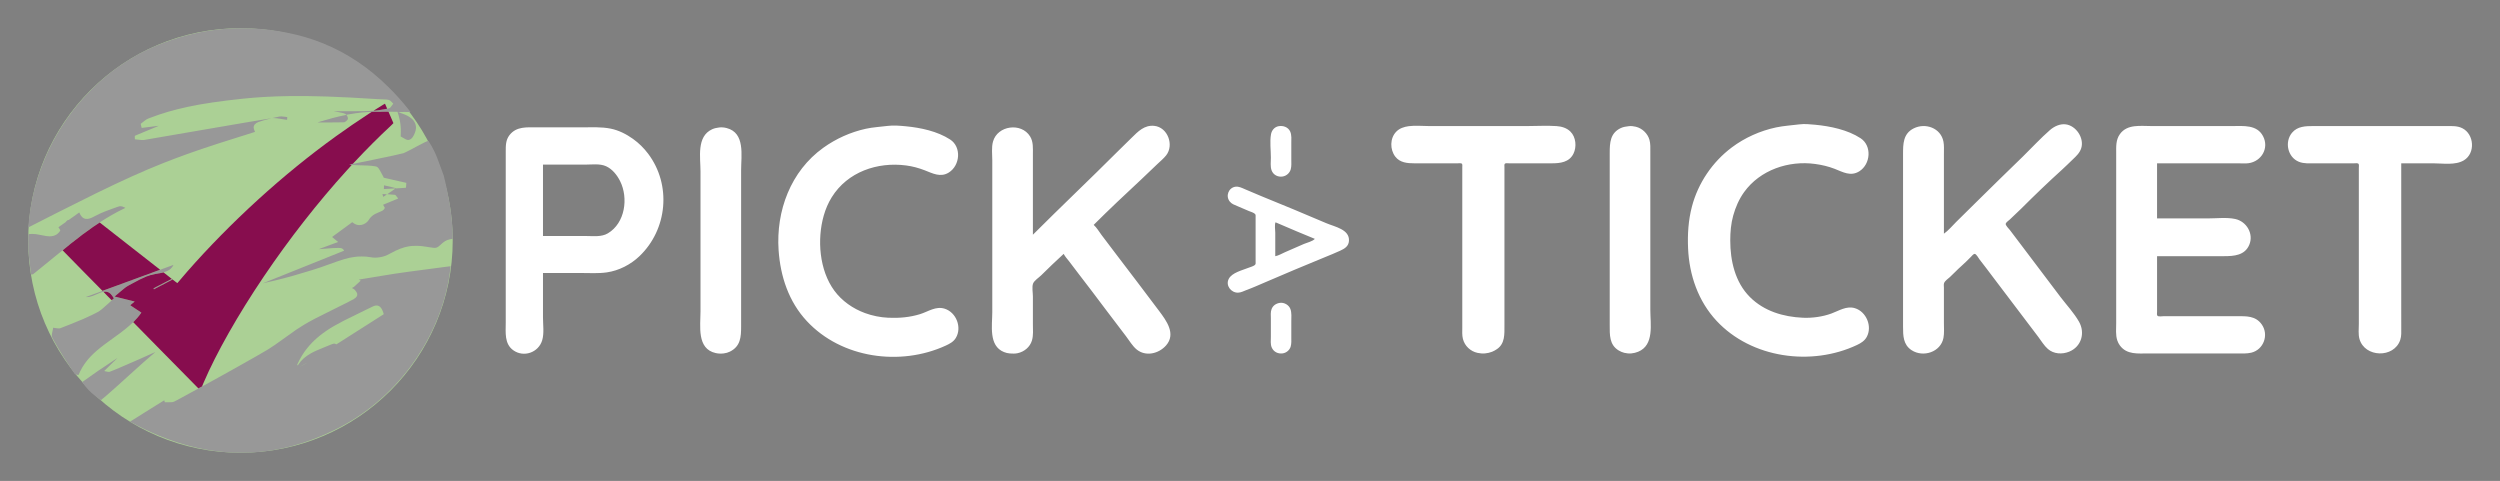
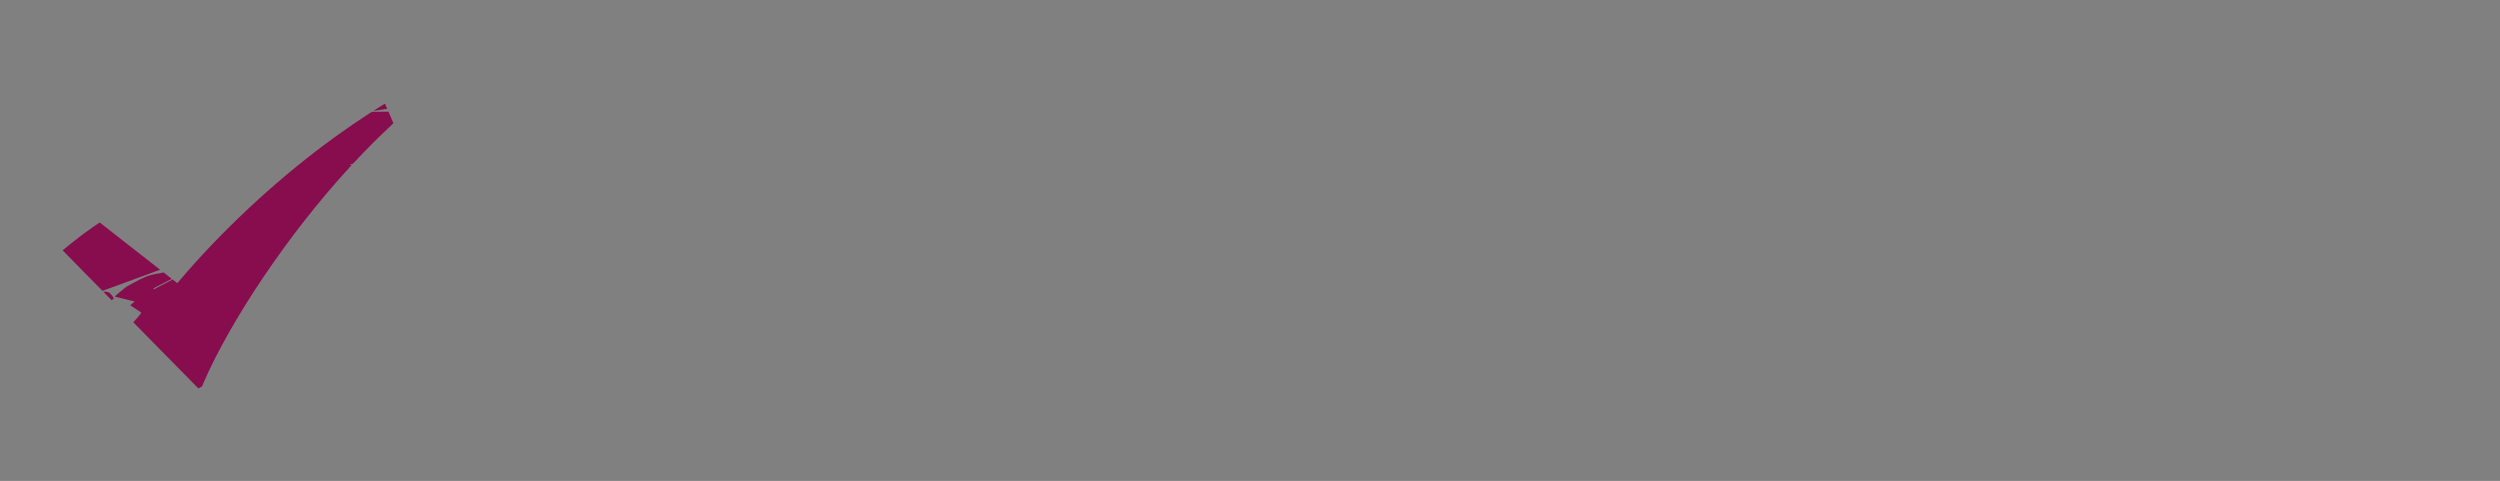
<svg xmlns="http://www.w3.org/2000/svg" version="1.1" id="svg392" width="26600" height="5117" viewBox="0 0 26600.001 5117">
  <rect x="0" y="0" width="26600.001" height="5117" fill="#808080" stroke="none" />
  <defs id="defs396" />
  <g id="g398" transform="translate(4155.914,-250.656)">
-     <path style="fill:#ffffff;stroke:none;stroke-width:2.752" d="m 14988.858,1573.958 c -83.088,10.91 -164.966,14.821 -247.697,32.442 -168.765,35.943 -332.52,109.087 -470.626,212.657 -206.334,154.739 -358.557,379.188 -424.169,628.979 -38.449,146.472 -47.641,295.354 -41.063,445.88 12.412,283.321 107.446,560.594 303.1,770.656 371.271,398.567 1009.865,485.348 1494.198,256.574 42.246,-19.954 80.612,-43.597 103.73,-85.928 60.905,-111.58 -4.239,-268.463 -125.749,-305.4 -90.3,-27.441 -169.067,27.083 -250.45,56.671 -94.153,34.267 -202.728,49.322 -302.743,44.946 -207.625,-9.083 -413.324,-69.414 -564.091,-220.185 -158.196,-158.202 -209.277,-385.947 -209.277,-602.656 0,-88.785 7.541,-178.275 31.432,-264.225 24.741,-89.008 62.199,-175.31 116.499,-250.463 169.949,-235.234 472.636,-337.352 754.791,-298.836 70.814,9.666 139.647,25.47 206.415,51.293 89.365,34.553 171.16,85.155 264.212,26.725 120.546,-75.695 135.71,-271.216 13.761,-351.394 -137.446,-90.376 -323.412,-128.482 -484.388,-143.865 -54.025,-5.163 -113.749,-10.976 -167.885,-3.87 m 1538.481,1163.074 v -646.801 -203.673 c 0,-42.625 3.082,-87.326 -4.953,-129.36 -27.66,-144.432 -191.691,-203.549 -317.053,-140.452 -112.676,56.704 -112.841,166.145 -112.841,275.317 v 233.949 1367.915 231.197 c 0,96.029 0.66,192.279 90.822,251.289 123.464,80.809 310.312,20.092 339.072,-130.186 9.714,-50.808 4.953,-105.36 4.953,-156.883 v -269.729 -107.341 c 0,-14.948 -3.55,-35.368 1.651,-49.542 9,-24.391 42.852,-46.751 61.651,-63.772 41.448,-37.512 78.878,-79.625 121.097,-116.297 35.283,-30.661 68.748,-64.878 101.83,-97.917 8.944,-8.923 27.357,-33.056 41.256,-32.885 17.393,0.212 42.274,47.632 52.319,60.408 49.87,63.466 98.474,128.091 146.885,192.664 158.114,210.832 319.365,419.43 477.507,630.287 31.704,42.276 62.117,93.8 102.189,128.535 62.312,53.946 151.371,58.818 225.679,28.844 131.255,-52.983 173.253,-200.26 104.942,-319.767 -53.062,-92.809 -131.279,-176.538 -196.094,-261.473 -131.087,-171.826 -261.1,-344.541 -390.838,-517.441 -49.019,-65.352 -98.887,-130.062 -147.904,-195.417 -9.964,-13.269 -50.669,-51.562 -44.31,-68.808 6.302,-17.023 31.348,-31.5 43.953,-44.04 39.549,-39.37 81.629,-76.152 121.095,-115.596 141.133,-141.088 286.861,-281.237 434.848,-415.136 38.558,-34.889 75.246,-71.762 112.839,-107.702 37.46,-35.819 75.08,-69.813 90.716,-121.21 32.612,-107.264 -55.321,-238.163 -165.024,-252.42 -60.795,-7.899 -123.024,21.546 -167.883,60.552 -100.401,87.332 -191.003,186.991 -286.231,279.902 -167.14,163.043 -335.41,325.261 -500.9,489.961 -70.373,70.047 -141.738,138.982 -211.919,209.175 -41.008,41.002 -81.933,90.448 -129.354,123.856 M 5287.35,1590.473 c -77.502,10.175 -154.206,13.272 -231.185,30.276 -162.352,35.863 -316.228,104.969 -451.361,201.708 -348.401,249.42 -505.001,672.835 -476.378,1090.726 19.045,278.031 107.198,546.61 300.485,754.142 369.015,396.2 994.591,482.458 1477.684,260.619 42.329,-19.432 82.731,-40.652 107.528,-81.717 67.181,-111.249 5.394,-271.684 -118.537,-310.932 -94.786,-30.028 -174.903,30.716 -261.459,57.634 -110.446,34.377 -223.671,43.542 -338.521,38.505 -83.227,-3.633 -169.481,-20.89 -247.698,-49.57 -128.115,-46.983 -245.882,-128.581 -327.072,-239.316 -159.215,-217.107 -184.508,-544.422 -112.097,-798.179 19.513,-68.437 47.668,-134.964 85.318,-195.416 167.994,-269.873 485.874,-377.946 791.451,-337.762 67.842,8.92 134.445,26.844 198.158,51.689 84.63,33.001 168.297,78.475 255.955,23.392 120.601,-75.789 136.812,-271.722 13.761,-351.463 -135.271,-87.654 -312.705,-125.375 -470.626,-140.466 -62.778,-5.997 -132.546,-12.121 -195.406,-3.87 M 6834.087,2748.042 v -531.202 -324.776 c 0,-64.653 5.697,-132.41 -29.751,-189.912 -93.135,-151.051 -347.108,-116.972 -394.776,55.047 -17.394,62.676 -7.569,136.417 -7.569,200.921 v 377.071 1235.802 c 0,141.443 -41.311,358.41 123.849,425.375 20.146,8.147 41.641,13.597 63.301,15.055 28.293,1.954 54.466,3.193 82.566,-2.835 70.291,-15.138 131.087,-64.763 152.142,-134.837 16.623,-55.322 10.238,-116.341 10.238,-173.398 v -294.501 c 0,-39.174 -11.862,-100.931 1.651,-137.617 12.165,-32.959 61.897,-63.56 86.419,-88.075 77.832,-77.825 158.5,-153.884 239.442,-228.445 14.367,28.872 38.614,54.24 58.127,79.818 33.522,43.966 66.383,88.463 100.345,132.112 96.85,124.516 191.443,251.063 286.367,377.071 72.741,96.607 145.591,193.187 219.405,288.996 35.146,45.606 67.126,102.36 111.877,139.103 96.465,79.13 235.561,45.634 313.255,-42.771 108.079,-123.03 3.385,-263.592 -73.456,-366.062 -153.325,-204.425 -308.054,-407.864 -463.058,-611.02 -50.227,-65.858 -100.317,-131.901 -150.023,-198.169 -26.118,-34.825 -51.026,-78.45 -83.584,-107.341 163.893,-163.905 334.062,-323.417 503.653,-481.415 58.429,-54.43 115.675,-110.08 173.389,-165.278 31.788,-30.411 67.154,-58.944 94.483,-93.687 85.456,-108.685 16.541,-298.894 -127.509,-313.296 -104.006,-10.401 -171.27,58.76 -239.442,126.126 -50.255,49.669 -101.336,98.628 -151.371,148.637 -297.265,297.168 -602.732,586.257 -899.97,883.502 M 9448.678,1593.335 c -44.255,7.982 -73.677,43.666 -81.3,86.798 -13.733,77.809 -1.266,168.628 -1.266,247.711 0,43.143 -7.293,93.657 7.431,134.865 17.807,49.782 68.833,74.746 119.17,65.825 39.934,-7.076 74.227,-37.426 84.878,-76.834 9.082,-33.568 5.945,-70.185 5.945,-104.589 v -170.645 c 0,-40.837 5.449,-88.408 -11.972,-126.608 -21.439,-46.977 -74.502,-65.244 -122.886,-56.522 m 1384.358,-0.109 c -49.789,6.619 -98.53,22.288 -134.281,59.852 -66.796,70.19 -66.328,188.659 -9.108,263.757 49.648,65.181 128.884,71.561 203.937,71.561 h 322.007 137.611 c 11.861,0 39.081,-5.067 46.704,6.38 5.449,8.172 2.835,22.822 2.835,32.153 v 79.818 300.005 1131.213 195.417 c 0,41.065 -3.468,83.699 6.824,123.855 19.074,74.561 80.475,132.085 155.556,148.048 25.732,5.477 53.53,8.119 79.814,5.615 25.761,-2.45 50.118,-7.899 74.308,-17.23 18.303,-7.074 36.056,-17.367 52.293,-28.377 86.309,-58.432 79.813,-159.691 79.813,-251.179 v -203.673 -1111.947 -294.501 -77.066 c 0,-9.328 -2.614,-23.981 2.835,-32.153 7.625,-11.45 34.843,-6.38 46.706,-6.38 h 140.362 313.75 c 90.108,0 184.784,-10.797 230.442,-101.837 36.301,-72.373 27.247,-178.385 -32.529,-236.231 -40.734,-39.43 -93.3,-54.251 -148.373,-58.025 -102.629,-7.027 -208.094,-0.245 -311,-0.245 h -616.492 -426.592 c -70.812,0 -147.242,-8.158 -217.422,1.167 m 2342.123,0 c -29.973,3.936 -57.44,6.804 -85.319,19.861 -113.335,53.104 -118.346,156 -118.346,265.216 v 184.407 1469.751 176.15 c 0,102.828 -5.419,211.27 96.329,271.629 17.89,10.597 37.622,19.156 57.796,24.303 24.384,6.248 51.989,8.753 77.061,6.358 24.825,-2.367 48.494,-8.285 71.559,-17.698 173.086,-70.735 129.352,-295.299 129.352,-444.228 v -1486.265 -192.664 c 0,-43.908 2.671,-89.415 -9.44,-132.113 -18.852,-66.552 -77.336,-122.551 -144.684,-138.569 -23.559,-5.601 -50.199,-9.303 -74.308,-6.138 m 5619.995,1383.262 h 712.819 c 105.906,0 220.975,-8.117 268.451,-121.103 49.263,-117.321 -29.34,-248.98 -150.104,-274.654 -90.3,-19.198 -194.17,-6.085 -286.231,-6.085 h -544.935 v -586.249 h 649.519 211.918 c 36.825,0 76.374,4.046 112.842,-1.178 136.951,-19.61 220.176,-160.649 153.243,-287.818 -65.394,-124.263 -208.425,-107.341 -326.631,-107.341 h -861.439 c -115.87,0 -257.057,-22.63 -334.587,85.323 -44.751,62.302 -39.714,133.555 -39.714,206.426 v 344.043 1125.708 333.033 c 0,61.24 -7.816,128.259 12.001,187.159 6.245,18.606 15.385,36.441 26.971,52.294 73.979,101.259 194.608,85.323 305.054,85.323 h 723.83 222.928 c 48.713,0 98.116,3.441 145.865,-7.927 132.409,-31.597 189.902,-190.187 112.264,-300.336 -66.137,-93.855 -164.389,-88.075 -266.384,-88.075 h -588.974 -187.148 c -15.414,0 -55.624,7.129 -67.155,-4.404 -8.641,-8.643 -4.403,-31.212 -4.403,-42.386 v -118.351 -473.403 m 2598.078,-988.091 h 338.522 c 102.82,0 235.67,23.26 327.508,-31.523 125.062,-74.608 111.053,-278.262 -16.513,-342.053 -52.456,-26.23 -111.05,-22.762 -167.883,-22.762 h -253.203 -963.271 -200.91 c -82.371,0 -169.233,2.257 -226.726,71.572 -80.833,97.436 -46.594,259.626 72.603,308.21 54.08,22.049 113.528,16.555 170.636,16.555 h 272.468 145.868 c 12.495,0 41.667,-5.557 47.888,8.665 4.871,11.183 1.652,28.883 1.652,40.878 v 93.58 322.024 955.063 288.996 c 0,51.469 -7.348,109.626 6.688,159.636 55.619,198.334 367.28,207.692 433.662,11.009 14.367,-42.579 11.011,-87.882 11.011,-132.113 V 3532.461 2825.108 1988.396 M 1621.418,3155.39 h 404.574 c 90.911,0 185.119,6.363 275.22,-6.683 128.476,-18.606 253.142,-82.788 346.777,-172.327 298.41,-285.36 341.906,-758.744 92.546,-1089.821 -45.618,-60.565 -99.657,-113.955 -161.351,-158.042 -70.652,-50.495 -151.057,-91.46 -236.689,-108.924 -101.031,-20.604 -205.666,-13.773 -308.246,-13.773 h -476.131 c -107.344,0 -219.229,-12.708 -293.071,82.57 -40.884,52.752 -39.946,112.918 -39.946,176.15 v 187.16 894.511 737.628 c 0,103.268 -16.087,224.453 79.814,293.317 111.962,80.423 269.484,24.221 308.147,-106.158 21.944,-74.01 8.356,-165.636 8.356,-242.206 V 3155.39 M 3495.667,1606.987 c -26.063,3.465 -50.2,7.905 -74.309,18.95 -168.297,77.06 -123.849,299.593 -123.849,450.534 v 1486.265 c 0,156.608 -41.806,399.695 162.38,444.724 28.761,6.33 56.255,6.716 85.318,3.44 22.458,-2.505 45.852,-9.441 66.053,-19.542 112.427,-56.203 118.344,-155.7 118.344,-266.234 V 3548.974 2059.957 c 0,-154.905 45.109,-395.68 -154.123,-446.898 -25.706,-6.614 -53.365,-9.584 -79.814,-6.072 M 1621.418,2761.804 v -759.647 h 448.609 c 71.334,0 156.309,-12.878 222.928,17.373 67.043,30.446 117.216,94.452 149.299,158.777 89.204,178.856 53.852,445.101 -130.033,554.727 -68.612,40.905 -154.633,28.77 -231.185,28.77 h -459.618 m 7367.642,-524.519 c -73.511,10.528 -107.776,99.918 -59.64,158.458 21.467,26.1 49.182,34.478 78.906,47.203 41.255,17.659 82.291,36.039 123.849,52.974 19.513,7.952 49.815,16.316 65.172,30.939 8.862,8.433 6.385,22.932 6.385,34.025 v 85.323 308.262 79.818 c 0,9.925 2.312,23.673 -4.404,31.944 -13.293,16.313 -50.668,25.195 -69.906,33.02 -64.952,26.45 -177.902,51.826 -211.919,119.443 -35.421,70.377 25.761,147.517 99.079,145.833 32.559,-0.746 60.961,-17.439 90.823,-28.322 67.924,-24.76 134.418,-54.948 200.911,-83.324 209.553,-89.424 419.05,-179.409 630.254,-264.831 55.319,-22.379 110.831,-45.221 165.132,-69.998 46.788,-21.339 89.309,-46.688 93.327,-103.953 8.642,-123.357 -152.251,-150.578 -241.946,-189.138 -229.919,-98.845 -461.792,-194.252 -693.555,-288.677 -57.191,-23.307 -113.831,-48.045 -170.636,-72.241 -31.953,-13.616 -65.97,-31.894 -101.832,-26.758 m 426.591,378.645 228.433,97.499 189.902,78.651 c -22.788,26.442 -83.282,40.096 -115.593,53.888 -68.145,29.073 -135.904,58.917 -203.663,88.848 -31.953,14.12 -67.374,35.549 -101.831,41.67 V 2726.024 c 0,-31.432 -9.385,-81.183 2.752,-110.094 m 46.787,857.157 c -39.164,5.595 -72.988,26.868 -88.263,64.878 -12.99,32.368 -8.064,70.433 -8.064,104.589 v 189.912 c 0,37.459 -6.027,80.368 9.192,115.599 20.366,47.258 67.649,69.662 117.409,62.478 37.843,-5.45 72.438,-34.047 83.694,-70.735 10.183,-33.276 7.128,-70.212 7.128,-104.589 v -165.141 c 0,-42.799 5.532,-91.213 -9.797,-132.113 -16.073,-42.903 -66.438,-71.285 -111.299,-64.878 z" id="path2727" />
-   </g>
+     </g>
  <g id="layer1" transform="translate(-300)">
    <g id="g314" transform="matrix(1,0,0,1,-141.762,-441.481)">
-       <circle style="fill:#abd095;fill-opacity:1;stroke-width:0.975" id="path276" cx="2558.5" cy="2558.5" r="2258.5" transform="matrix(1,0,0,1,441.74,441.509)" />
-       <path style="display:inline;fill:#989898" d="m 2935.143,5257.934 c -203.346,-7.148 -414.483,-45.723 -619.143,-113.118 -58.464,-19.252 -125.894,-44.083 -176.488,-64.991 -102.317,-42.282 -209.167,-93.48 -302.81,-145.092 l -11.798,-6.503 18.298,-11.496 c 51.457,-32.328 100.317,-62.94 134.855,-84.491 21.144,-13.193 77.342,-48.334 124.885,-78.09 47.543,-29.756 86.667,-53.877 86.942,-53.602 0.275,0.275 1.445,5.045 2.601,10.601 l 2.101,10.101 29.457,0.358 c 16.201,0.197 35.178,-0.094 42.171,-0.648 20.94,-1.657 25.332,-3.351 65.285,-25.177 19.25,-10.516 75.95,-41.48 126,-68.808 50.05,-27.329 100.45,-54.852 112,-61.162 11.55,-6.31 30,-16.348 41,-22.305 191.257,-103.579 583.343,-323.908 674.5,-379.03 51.079,-30.887 90.921,-58.255 196.5,-134.981 100.697,-73.178 137.555,-98.224 196.5,-133.526 69.004,-41.327 146.392,-81.662 317.5,-165.482 118.756,-58.175 192.341,-95.546 211.347,-107.335 32.882,-20.396 42.648,-40.859 31.772,-66.572 -4.265,-10.083 -27.261,-38.584 -31.131,-38.584 -0.74,0 -2.002,-0.656 -2.804,-1.458 -0.802,-0.802 -5.109,-3.324 -9.571,-5.605 -4.462,-2.28 -8.113,-4.478 -8.113,-4.884 0,-0.406 1.688,-1.596 3.75,-2.645 2.062,-1.049 6.051,-3.325 8.864,-5.058 2.813,-1.733 5.818,-3.308 6.678,-3.5 0.86,-0.192 16.334,-14.12 34.386,-30.951 18.052,-16.831 34.16,-31.744 35.795,-33.14 l 2.973,-2.539 -4.828,-2.86 c -2.655,-1.573 -7.031,-4.224 -9.723,-5.891 l -4.895,-3.031 20.25,-3.288 c 11.137,-1.808 74.25,-12.222 140.25,-23.142 210.15,-34.769 225.671,-37.178 360.5,-55.974 86.969,-12.124 149.779,-20.448 340,-45.059 16.775,-2.17 49.379,-6.411 72.454,-9.424 23.075,-3.013 42.156,-5.275 42.404,-5.027 0.701,0.701 -4.61,46.018 -8.963,76.476 -43.909,307.228 -160.959,609.601 -342.47,884.695 -95.153,144.212 -203.606,273.814 -331.925,396.651 -120.176,115.043 -256.301,218.097 -399.5,302.445 -54.043,31.833 -94.839,53.881 -150,81.068 -145.601,71.762 -290.307,127.129 -436.69,167.083 -164.371,44.864 -322.142,69.044 -489.81,75.069 -30.512,1.097 -109.192,1.054 -141.357,-0.077 z m 731.731,-932.563 c 21.794,-11.346 40.301,-21.308 41.126,-22.138 0.825,-0.83 -3.45,1.069 -9.5,4.219 -6.05,3.15 -24.837,12.934 -41.75,21.741 -16.913,8.807 -30.75,16.192 -30.75,16.41 0,0.961 3.34,-0.693 40.874,-20.233 z m -54.443,1.379 c 1.024,-1.788 4.122,-6.625 6.886,-10.75 29.413,-43.903 70.836,-80.835 126.184,-112.502 35.315,-20.205 72.863,-37.325 148,-67.481 20.9,-8.388 47.225,-19.079 58.5,-23.757 25.318,-10.506 29.491,-11.976 39.331,-13.865 9.912,-1.902 16.503,-0.731 23.688,4.212 2.848,1.959 5.576,3.16 6.263,2.758 0.67,-0.392 21.468,-13.616 46.218,-29.385 24.75,-15.77 63.225,-40.269 85.5,-54.443 261.312,-166.275 370.658,-235.944 371.446,-236.665 0.583,-0.532 -1.067,-6.913 -4.298,-16.618 -18.969,-56.988 -44.512,-80.586 -81.558,-75.348 -15.754,2.227 -26.329,6.83 -100.09,43.559 -39.05,19.445 -85.4,42.207 -103,50.582 -197.555,94.011 -300.192,153.226 -389.948,224.978 -80.18,64.097 -145.898,138.031 -194.31,218.601 -17.345,28.867 -37.645,67.688 -45.261,86.557 l -2.294,5.684 2.906,3.494 c 1.599,1.922 3.147,3.527 3.441,3.566 0.294,0.04 1.372,-1.39 2.396,-3.178 z m -2125.031,351.938 c -67.045,-49.944 -94.504,-75.062 -134.123,-122.688 -13.639,-16.396 -38.525,-48.117 -38.055,-48.509 0.369,-0.308 35.048,-24.793 66.778,-47.148 14.025,-9.881 32.475,-22.92 41,-28.975 51.87,-36.84 61.147,-43.368 61.63,-43.368 0.295,0 29.862,-19.65 65.703,-43.667 159.555,-106.916 145.184,-97.555 136.161,-88.694 -4.403,4.324 -36.905,35.932 -72.228,70.242 -35.323,34.309 -63.982,62.772 -63.686,63.25 0.296,0.478 1.524,0.872 2.728,0.874 1.205,0 8.491,1.576 16.191,3.497 18.372,4.584 30.604,6.067 37.665,4.568 11.459,-2.434 137.41,-55.846 274.335,-116.338 14.3,-6.318 32.525,-14.28 40.5,-17.694 16.427,-7.032 13.069,-5.526 85.5,-38.344 77.4,-35.07 87.807,-39.719 88.147,-39.379 0.167,0.167 -4.516,4.327 -10.405,9.245 -64.669,53.998 -146.507,126.576 -294.241,260.949 -105.268,95.747 -169.124,152.726 -222,198.091 -42.293,36.286 -52.051,44.404 -53.294,44.34 -0.664,-0.034 -13.402,-9.147 -28.307,-20.25 z M 1256,4427.682 l -17.5,-4.187 -33.801,-50.498 c -64.373,-96.17 -104.382,-159.304 -146.43,-231.065 -30.83,-52.615 -62.683,-110.046 -64.238,-115.82 -1.608,-5.972 -1.361,-23.018 0.488,-33.613 0.864,-4.95 3.324,-16.65 5.467,-26 5.179,-22.594 7.265,-34.137 6.568,-36.334 -0.533,-1.68 -0.065,-1.747 6.687,-0.953 3.993,0.47 13.785,1.996 21.76,3.393 17.549,3.072 37.765,4.19 44.664,2.469 12.149,-3.03 186.233,-72.985 245.335,-98.587 58.495,-25.339 135.97,-62.38 157.832,-75.46 30.459,-18.224 55,-38.1 108.686,-88.028 28.507,-26.512 50.771,-46.803 56.668,-51.649 2.578,-2.118 4.715,-4.378 4.75,-5.022 0.067,-1.239 -7.096,-13.941 -13.294,-23.573 -12.056,-18.736 -28.075,-33.785 -44.02,-41.358 -10.049,-4.772 -16.283,-6.334 -28.196,-7.063 -23.496,-1.438 -46.042,5.088 -96.426,27.909 -32.93,14.915 -58.268,23.967 -77.881,27.822 -9.871,1.94 -40.332,3.975 -39.08,2.611 0.296,-0.323 29.997,-11.367 66,-24.541 36.004,-13.174 82.111,-30.113 102.461,-37.643 20.35,-7.529 55.225,-20.357 77.5,-28.507 22.275,-8.15 76.05,-27.86 119.5,-43.801 79.374,-29.12 217.095,-79.619 351,-128.702 39.6,-14.515 104.175,-38.156 143.5,-52.534 39.325,-14.378 71.831,-26.346 72.236,-26.596 1.235,-0.761 -3.17,8.836 -6.494,14.147 -12.826,20.497 -28.226,34.569 -50.742,46.368 -26.664,13.973 -55.973,22.294 -109.5,31.09 -38.768,6.37 -43.33,7.231 -58.5,11.029 -53.928,13.503 -99.049,33.039 -190,82.264 -16.775,9.079 -39.05,21.114 -49.5,26.744 -35.258,18.996 -55.585,33.844 -107.5,78.522 -14.575,12.543 -32.755,27.995 -40.399,34.338 -11.734,9.735 -13.603,11.658 -12,12.343 2.022,0.864 135.778,34.024 183.166,45.41 15.547,3.735 28.147,7.085 28,7.443 -0.283,0.693 -8.489,7.662 -31.431,26.697 -7.79,6.463 -14.077,12.129 -13.97,12.591 0.107,0.462 10.306,7.372 22.665,15.356 49.582,32.032 94.186,61.704 94.676,62.981 0.567,1.477 -13.689,20.916 -29.206,39.824 -36.628,44.631 -84.886,91.178 -142,136.963 -32.801,26.295 -64.089,49.624 -129.5,96.557 -57.097,40.968 -68.25,49.097 -93,67.783 -115.069,86.876 -181.786,156.096 -234.019,242.796 -10.86,18.026 -31.945,59.824 -36.643,72.64 -2.268,6.186 -3.239,7.728 -4.837,7.684 -1.1,-0.03 -9.875,-1.939 -19.5,-4.242 z m 821.143,-913.325 c -1.241,-2.554 -1.893,-4.968 -1.449,-5.364 0.814,-0.727 194.16,-98.993 194.777,-98.993 0.183,0 1.238,1.536 2.345,3.413 l 2.014,3.413 -45.665,23.752 c -47.732,24.827 -109.231,57.101 -134.427,70.546 -8.119,4.332 -14.892,7.877 -15.051,7.877 -0.159,0 -1.304,-2.09 -2.545,-4.643 z M 3240.5,3455.053 c 1.1,-0.451 37.55,-15.118 81,-32.594 180.959,-72.784 342.684,-137.676 555,-222.694 123.75,-49.553 225.412,-90.457 225.915,-90.896 1.139,-0.995 -4.702,-9.905 -10.175,-15.52 -17.149,-17.595 -43.725,-18.221 -204.646,-4.817 -29.648,2.47 -54.056,4.339 -54.241,4.154 -0.424,-0.424 148.94,-56.092 204.616,-76.26 1.08,-0.391 0.555,-1.248 -1.977,-3.229 -1.896,-1.484 -12.907,-10.508 -24.47,-20.053 -11.562,-9.546 -24.491,-20.181 -28.729,-23.634 -7.069,-5.758 -7.565,-6.399 -6,-7.745 0.939,-0.807 17.007,-12.636 35.707,-26.285 54.255,-39.603 111.746,-81.775 150.774,-110.6 l 26.774,-19.774 9.226,7.411 c 26.715,21.459 57.484,28.793 90.533,21.58 30.68,-6.696 59.853,-26.852 74.693,-51.606 12.426,-20.728 31.449,-41.075 49.64,-53.097 11.346,-7.498 28.798,-16.602 44.36,-23.141 61.693,-25.923 60.868,-25.429 72.528,-43.458 l 5.916,-9.148 -1.875,-3.072 c -13.157,-21.566 -17.963,-30.071 -17.33,-30.665 0.737,-0.691 78.398,-32.568 132.26,-54.287 14.575,-5.877 27.131,-11.078 27.903,-11.557 1.079,-0.67 -2.116,-5.153 -13.833,-19.414 -8.379,-10.198 -15.793,-19.006 -16.475,-19.572 -0.682,-0.566 -19.995,-2.265 -42.917,-3.777 -22.923,-1.511 -41.66,-2.985 -41.639,-3.275 0.021,-0.29 2.384,-2.127 5.25,-4.083 8.723,-5.951 61.567,-42.762 72.033,-50.177 5.401,-3.827 9.664,-7.115 9.473,-7.307 -0.191,-0.191 -27.786,1.196 -61.321,3.083 -33.535,1.887 -61.436,3.437 -62.003,3.444 -0.695,0.01 -0.587,-6.408 0.333,-19.737 0.75,-10.862 1.438,-19.813 1.53,-19.89 0.153,-0.129 26.307,6.044 78.667,18.567 11.275,2.697 26.546,6.348 33.937,8.115 12.008,2.87 13.237,3.358 11.559,4.585 -1.685,1.232 -1.371,1.374 3.064,1.384 6.024,0.013 103.515,-5.985 104.996,-6.46 0.632,-0.203 1.557,-8.089 2.308,-19.695 0.689,-10.646 1.51,-22.343 1.823,-25.993 l 0.57,-6.637 -8.878,-2.076 c -4.883,-1.142 -35.878,-8.165 -68.878,-15.607 -33,-7.442 -69.675,-15.776 -81.5,-18.521 -11.825,-2.745 -34.55,-7.933 -50.5,-11.529 -32.444,-7.315 -32.419,-7.309 -30.81,-8.303 0.754,-0.466 -0.7,-3.658 -4.346,-9.538 -3.014,-4.861 -11.759,-20.967 -19.434,-35.792 -24.609,-47.536 -35.768,-63.167 -50.41,-70.613 -5.97,-3.036 -24.566,-6.157 -54.731,-9.187 -26.479,-2.659 -49.674,-3.796 -103.269,-5.061 -53.339,-1.258 -76.96,-2.392 -106.5,-5.111 -22.916,-2.109 -28.062,-3.094 -21.86,-4.184 1.848,-0.325 45.66,-9.192 97.36,-19.705 51.7,-10.513 117.175,-23.782 145.5,-29.487 155.207,-31.259 316.161,-66.19 330.088,-71.638 11.032,-4.315 59.025,-28.323 89.912,-44.977 13.475,-7.265 37.775,-20.368 54,-29.116 56.209,-30.307 104.996,-53.774 115.256,-55.439 l 3.65,-0.592 9.411,14.373 c 19.312,29.493 33.43,54.621 50.735,90.299 23.964,49.407 39.407,88.197 80.447,202.075 11.695,32.45 21.976,60.704 22.847,62.787 2.655,6.35 23.816,99.215 37.593,164.979 37.8,180.439 56.358,334.552 57.346,476.22 l 0.216,30.986 -6,0.799 c -17.229,2.295 -40.408,8.159 -52.928,13.39 -24.63,10.29 -41.394,22.047 -69.087,48.451 -21.276,20.286 -32.889,28.001 -48.072,31.938 -14.124,3.662 -24.313,2.996 -68.412,-4.469 -74.073,-12.54 -99.39,-15.102 -148.5,-15.028 -35.357,0.053 -48.301,0.94 -73,5.003 -59.435,9.775 -117.855,32.1 -196.508,75.094 -29.513,16.133 -41.985,22.019 -58.881,27.789 -33.18,11.331 -70.467,17.563 -105.061,17.561 -15.698,0 -29.844,-1.448 -53.55,-5.475 -34.567,-5.873 -49.531,-7.034 -89.5,-6.945 -37.538,0.084 -48.59,0.88 -83.5,6.015 -64.618,9.505 -119.851,25.675 -252.5,73.921 -89.707,32.627 -113.773,40.843 -188.5,64.348 -134.04,42.161 -262.085,78.26 -380,107.13 -59.335,14.527 -143.161,34.118 -145.243,33.943 -0.417,-0.035 0.143,-0.432 1.243,-0.883 z M 773.875,3362.335 c -1.896,-0.506 -1.427,2.37 -7.327,-44.835 -13.674,-109.397 -20.176,-172.683 -23.683,-230.5 -2.414,-39.793 -0.697,-151.25 2.359,-153.139 3.35,-2.071 19.106,-3.359 40.776,-3.335 27.151,0.031 42.176,1.924 84.5,10.65 58.391,12.038 77.239,14.828 100.097,14.818 28.851,-0.013 54.673,-7.11 75.028,-20.621 14.03,-9.313 37.375,-35.658 37.375,-42.178 0,-4.083 -4.494,-12.297 -13.006,-23.772 -3.924,-5.289 -6.99,-9.712 -6.814,-9.829 0.176,-0.117 16.877,-12.005 37.113,-26.418 20.236,-14.413 37.337,-26.311 38,-26.44 0.663,-0.13 2.607,-2.264 4.319,-4.743 3.764,-5.45 15.232,-16.344 19.562,-18.583 1.943,-1.005 4.389,-1.417 6.434,-1.085 2.289,0.371 4.002,-0.013 5.595,-1.257 5.105,-3.986 109.241,-78.301 110.281,-78.7 0.616,-0.236 2.166,2.172 3.443,5.351 10.562,26.293 27.794,47.632 45.471,56.309 11.401,5.596 21.084,7.379 36.101,6.647 22.478,-1.096 43.781,-8.805 79.91,-28.914 14.484,-8.062 44.635,-22.902 63.09,-31.054 34.869,-15.4 66.534,-27.643 132.5,-51.228 17.875,-6.391 39.25,-14.105 47.5,-17.142 8.25,-3.037 17.837,-5.932 21.304,-6.433 8.219,-1.187 21.69,0.348 32.413,3.692 8.419,2.625 29.782,12.199 29.782,13.347 0,0.346 -10.669,5.788 -23.71,12.094 -156.667,75.755 -323.71,184.491 -518.29,337.377 -56.996,44.783 -142.909,114.233 -213.5,172.587 -72.281,59.752 -133.99,110.029 -190.449,155.168 l -38.449,30.74 -4.207,-0.577 c -3.008,-0.412 -4.867,-0.114 -6.524,1.046 -2.285,1.6 -3.806,1.808 -6.997,0.958 z M 1132.5,2858.775 c 0.667,-0.667 0.167,-0.758 -1.5,-0.275 -1.375,0.399 -2.95,1.175 -3.5,1.725 -0.667,0.667 -0.167,0.758 1.5,0.275 1.375,-0.399 2.95,-1.175 3.5,-1.725 z M 743.542,2857.75 c 0.229,-1.788 0.894,-10.9 1.478,-20.25 1.827,-29.238 6.882,-77.517 12.564,-120 48.72,-364.274 185.504,-712.845 398.793,-1016.258 78.284,-111.363 160.684,-209.28 258.601,-307.302 60.147,-60.211 109.392,-104.51 179.023,-161.042 117.155,-95.116 251.599,-181.563 387,-248.84 178.866,-88.874 389.542,-159.905 591.533,-199.437 163.222,-31.945 324.838,-45.918 492.967,-42.622 26.95,0.528 52.6,1.202 57,1.498 4.4,0.296 20.825,1.218 36.5,2.05 37.117,1.97 120.793,9.201 138.5,11.968 1.65,0.258 15.6,2.074 31,4.037 113.906,14.516 250.689,42.606 353.5,72.596 269.592,78.641 510.678,206.583 733.5,389.264 57.684,47.292 111.317,96.233 171.519,156.516 74.385,74.483 127.198,133.544 198.583,222.073 12.639,15.675 23.372,29.137 23.851,29.916 0.749,1.218 -8.395,1.323 -65.492,0.75 -41.338,-0.415 -66.003,-0.312 -65.412,0.272 1.807,1.784 18.024,8.249 36.843,14.685 47.507,16.25 75.204,30.372 102.108,52.064 36.637,29.539 54.53,70.456 49.552,113.313 -3.039,26.16 -15.986,59.879 -32.826,85.489 -11.685,17.771 -27.966,29.661 -43.239,31.579 -14.304,1.796 -25.003,-1.685 -50.071,-16.289 -9.029,-5.26 -20.832,-11.975 -26.23,-14.921 l -9.814,-5.357 0.545,-6.5 c 0.3,-3.575 0.841,-20.268 1.203,-37.095 1.018,-47.375 -2.027,-82.458 -11.234,-129.405 -4.789,-24.42 -17.014,-70.554 -21.99,-82.984 l -2.608,-6.516 -19.144,-0.039 c -10.529,-0.021 -51.544,-0.444 -91.144,-0.94 -147.033,-1.841 -236.524,2.484 -332,16.046 -27.461,3.901 -71.234,11.025 -90.977,14.807 l -9.977,1.911 -5.163,-4.718 c -9.969,-9.111 -30.923,-15.247 -85.383,-25.003 -18.425,-3.3 -36.65,-6.665 -40.5,-7.478 -6.254,-1.319 7.921,-1.42 133,-0.941 160.937,0.616 245.927,-0.623 287.5,-4.189 44.355,-3.805 85.899,-10.076 142.281,-21.479 20.467,-4.139 24.472,-5.253 28.738,-7.99 6.535,-4.194 12.977,-11.368 23.083,-25.711 4.564,-6.477 9.783,-13.623 11.598,-15.88 1.815,-2.257 3.3,-4.421 3.3,-4.809 0,-0.388 -5.737,-6.561 -12.75,-13.716 -27.959,-28.528 -33.407,-30.421 -91.75,-31.864 -19.25,-0.476 -49.175,-1.786 -66.5,-2.912 -402.075,-26.11 -698.245,-36.203 -942,-32.1 -179.689,3.024 -330.874,11.52 -480.117,26.978 -240.632,24.925 -440.829,54.455 -594.383,87.675 -149.835,32.416 -276.121,69.385 -400,117.096 -36.883,14.205 -38.4,15.127 -81.874,49.754 l -17.577,14 0.556,3.5 c 0.681,4.287 9.201,39.14 9.685,39.625 0.334,0.334 97.725,-11.806 153.396,-19.122 14.664,-1.927 27.37,-3.493 28.237,-3.48 0.867,0.013 -10.124,4.891 -24.424,10.84 -14.3,5.95 -65.6,27.273 -114,47.386 -48.4,20.113 -94.3,39.207 -102,42.433 -12.165,5.096 -14.047,6.189 -14.356,8.341 -0.196,1.362 -0.037,9.755 0.353,18.651 l 0.709,16.174 7.647,0.656 c 4.206,0.361 12.147,1.28 17.647,2.043 38.356,5.321 56.792,6.504 70.548,4.525 9.203,-1.324 449.296,-77.035 601.952,-103.556 300.625,-52.229 730.007,-124.981 749,-126.907 3.456,-0.35 -0.856,1.073 -11.602,3.83 -43.181,11.078 -103.745,28.777 -119.898,35.038 -33.562,13.01 -51.5,33.422 -51.5,58.604 0,9.403 4.105,24.523 9.731,35.847 2.616,5.264 4.899,9.881 5.075,10.259 0.175,0.378 -4.322,2.105 -9.994,3.837 -103.591,31.63 -285.458,89.113 -390.813,123.526 -241.739,78.961 -402.443,136.334 -582.5,207.96 -208.858,83.083 -414.693,175.766 -709.5,319.474 -62.37,30.403 -337.658,167.903 -418.5,209.03 -133.634,67.985 -197.03,100.271 -248.633,126.62 -28.398,14.501 -51.882,26.365 -52.187,26.365 -0.305,0 -0.367,-1.462 -0.139,-3.25 z M 4519.283,2534.295 c -1.78,-4.639 -9.042,-27.834 -8.797,-28.096 0.155,-0.166 10.245,0.397 22.422,1.25 12.177,0.853 23.102,1.551 24.279,1.551 1.419,0 -1.329,2.384 -8.147,7.069 -5.658,3.888 -14.303,9.963 -19.21,13.5 -4.908,3.537 -9.141,6.431 -9.408,6.431 -0.267,0 -0.779,-0.767 -1.139,-1.705 z M 4517,2333 c 0,-0.55 0.477,-1 1.059,-1 0.583,0 0.781,0.45 0.441,1 -0.34,0.55 -0.817,1 -1.059,1 -0.243,0 -0.441,-0.45 -0.441,-1 z m -698,-588.28 c 0.275,-0.29 15.125,-5.032 33,-10.539 91.785,-28.273 174.561,-49.8 254.712,-66.241 10.567,-2.167 19.656,-3.941 20.199,-3.941 1.753,0 9.958,12.484 13.211,20.1 3.619,8.472 4.828,18.491 2.927,24.25 -3.187,9.657 -17.509,23.775 -30.804,30.363 l -7.254,3.595 -18.746,0.835 c -21.101,0.94 -268.023,2.397 -267.246,1.577 z m -337,-29.868 c -3.575,-0.496 -21.35,-3.354 -39.5,-6.353 -44.932,-7.422 -61.872,-9.529 -83,-10.323 l -18,-0.676 20.5,-4.7 c 11.275,-2.585 29.725,-6.572 41,-8.86 20.095,-4.079 20.806,-4.151 36,-3.654 10.307,0.337 21.973,1.546 34.82,3.61 10.626,1.707 20.427,3.104 21.781,3.104 1.354,0 2.712,0.651 3.017,1.447 0.551,1.437 -1.279,22.45 -2.247,25.803 -0.571,1.975 -3.566,2.1 -14.371,0.602 z" id="path324" />
      <path style="display:inline;fill:#870d4e" d="m 2205.414,4221.732 -346.086,-352.125 13.734,-14.054 c 16.102,-16.477 33.483,-35.959 46.192,-51.773 12.075,-15.025 26.747,-34.677 26.747,-35.824 0,-1.193 -38.875,-27.002 -110.25,-73.194 -4.263,-2.759 -7.75,-5.324 -7.75,-5.702 0,-0.377 1.345,-1.68 2.989,-2.896 1.644,-1.216 11.882,-9.701 22.75,-18.858 10.868,-9.156 19.948,-16.796 20.177,-16.978 0.229,-0.182 0.145,-0.602 -0.186,-0.933 -0.331,-0.331 -26.169,-6.813 -57.417,-14.403 -67.708,-16.446 -154.639,-37.986 -155.079,-38.426 -0.172,-0.172 7.691,-7 17.476,-15.172 9.784,-8.172 26.114,-22.087 36.289,-30.922 49.283,-42.791 69.875,-57.985 101.963,-75.231 9.645,-5.184 21.812,-11.805 27.037,-14.713 61.151,-34.033 115.689,-61.14 154,-76.543 29.944,-12.038 67.058,-22.618 94.5,-26.936 30.595,-4.815 61.329,-10.378 75.105,-13.593 l 14.497,-3.384 43.42,34.01 c 23.881,18.705 43.615,34.326 43.854,34.712 0.239,0.386 -43.51,23.041 -97.22,50.344 -72.313,36.76 -97.581,50.048 -97.37,51.208 0.156,0.862 1.297,3.349 2.534,5.527 l 2.25,3.961 15.966,-8.506 c 18.036,-9.609 106.986,-56.236 151.27,-79.295 26.463,-13.78 29.168,-15.418 27.902,-16.898 -1.673,-1.955 -2.97,-4.139 -2.458,-4.139 0.202,0 12.716,9.67 27.809,21.489 15.093,11.819 27.892,21.473 28.442,21.453 0.55,-0.02 5.05,-5.051 10,-11.179 10.351,-12.814 68.493,-80.727 94.4,-110.263 226.726,-258.49 484.68,-520.714 751.11,-763.547 270.559,-246.596 545.763,-470.664 830.99,-676.585 109.974,-79.396 236.348,-165.947 349.221,-239.174 l 32.721,-21.228 31.279,-0.963 c 35.669,-1.098 121.254,-1.323 136.988,-0.361 l 10.52,0.644 25.782,59.606 c 14.18,32.783 25.964,60.281 26.185,61.106 0.254,0.947 -8.722,9.982 -24.34,24.5 -132.099,122.792 -259.175,249.873 -395.063,395.078 l -12.207,13.044 -19.043,3.844 c -10.474,2.114 -19.043,4.143 -19.043,4.509 0,0.673 18.171,3.042 23.25,3.031 1.512,0 2.75,0.399 2.75,0.893 0,0.494 -3.068,4.207 -6.818,8.25 -3.75,4.043 -22.77,24.901 -42.266,46.351 -311.055,342.217 -614.3,729.763 -886.777,1133.299 -273.595,405.192 -505.487,814.201 -639.645,1128.201 -6.227,14.575 -12.527,29.52 -13.999,33.211 l -2.677,6.711 -19.316,10.539 c -10.624,5.797 -19.696,10.507 -20.159,10.468 -0.464,-0.039 -156.582,-158.528 -346.929,-352.196 z M 1586.25,3591.951 c -23.788,-24.215 -43.25,-44.399 -43.25,-44.853 0,-1.242 8.033,-2.098 19.692,-2.098 23.446,0 39.957,7.408 58.856,26.405 8.955,9.001 20.273,24.715 27.8,38.595 l 3.525,6.5 -10.986,9.5 c -6.042,5.225 -11.301,9.608 -11.686,9.739 -0.385,0.132 -20.163,-19.573 -43.95,-43.788 z m -266.358,-270.97 c -116.266,-118.26 -211.527,-215.417 -211.693,-215.903 -0.329,-0.965 30.626,-26.28 88.301,-72.214 90.299,-71.916 157.955,-122.706 233.514,-175.3 34.136,-23.761 71.344,-48.564 72.853,-48.564 1.136,0 634.521,495.342 639.849,500.397 l 2.216,2.103 -84.216,30.888 c -46.319,16.988 -110.316,40.458 -142.216,52.154 -54.371,19.935 -93.846,34.416 -217.5,79.787 -121.548,44.598 -168.334,61.671 -169.001,61.671 -0.393,0 -95.841,-96.758 -212.107,-215.019 z M 4417,1619.539 c 0,-0.202 2.138,-1.697 4.75,-3.323 2.612,-1.625 17.232,-10.87 32.489,-20.544 51.03,-32.358 83.004,-51.83 83.737,-50.997 0.547,0.621 19.971,45.087 22.709,51.985 0.63,1.587 0.662,1.58 -33.184,7.758 -42.824,7.817 -66,11.109 -105.75,15.021 -2.612,0.257 -4.75,0.302 -4.75,0.1 z" id="path316" />
    </g>
  </g>
</svg>